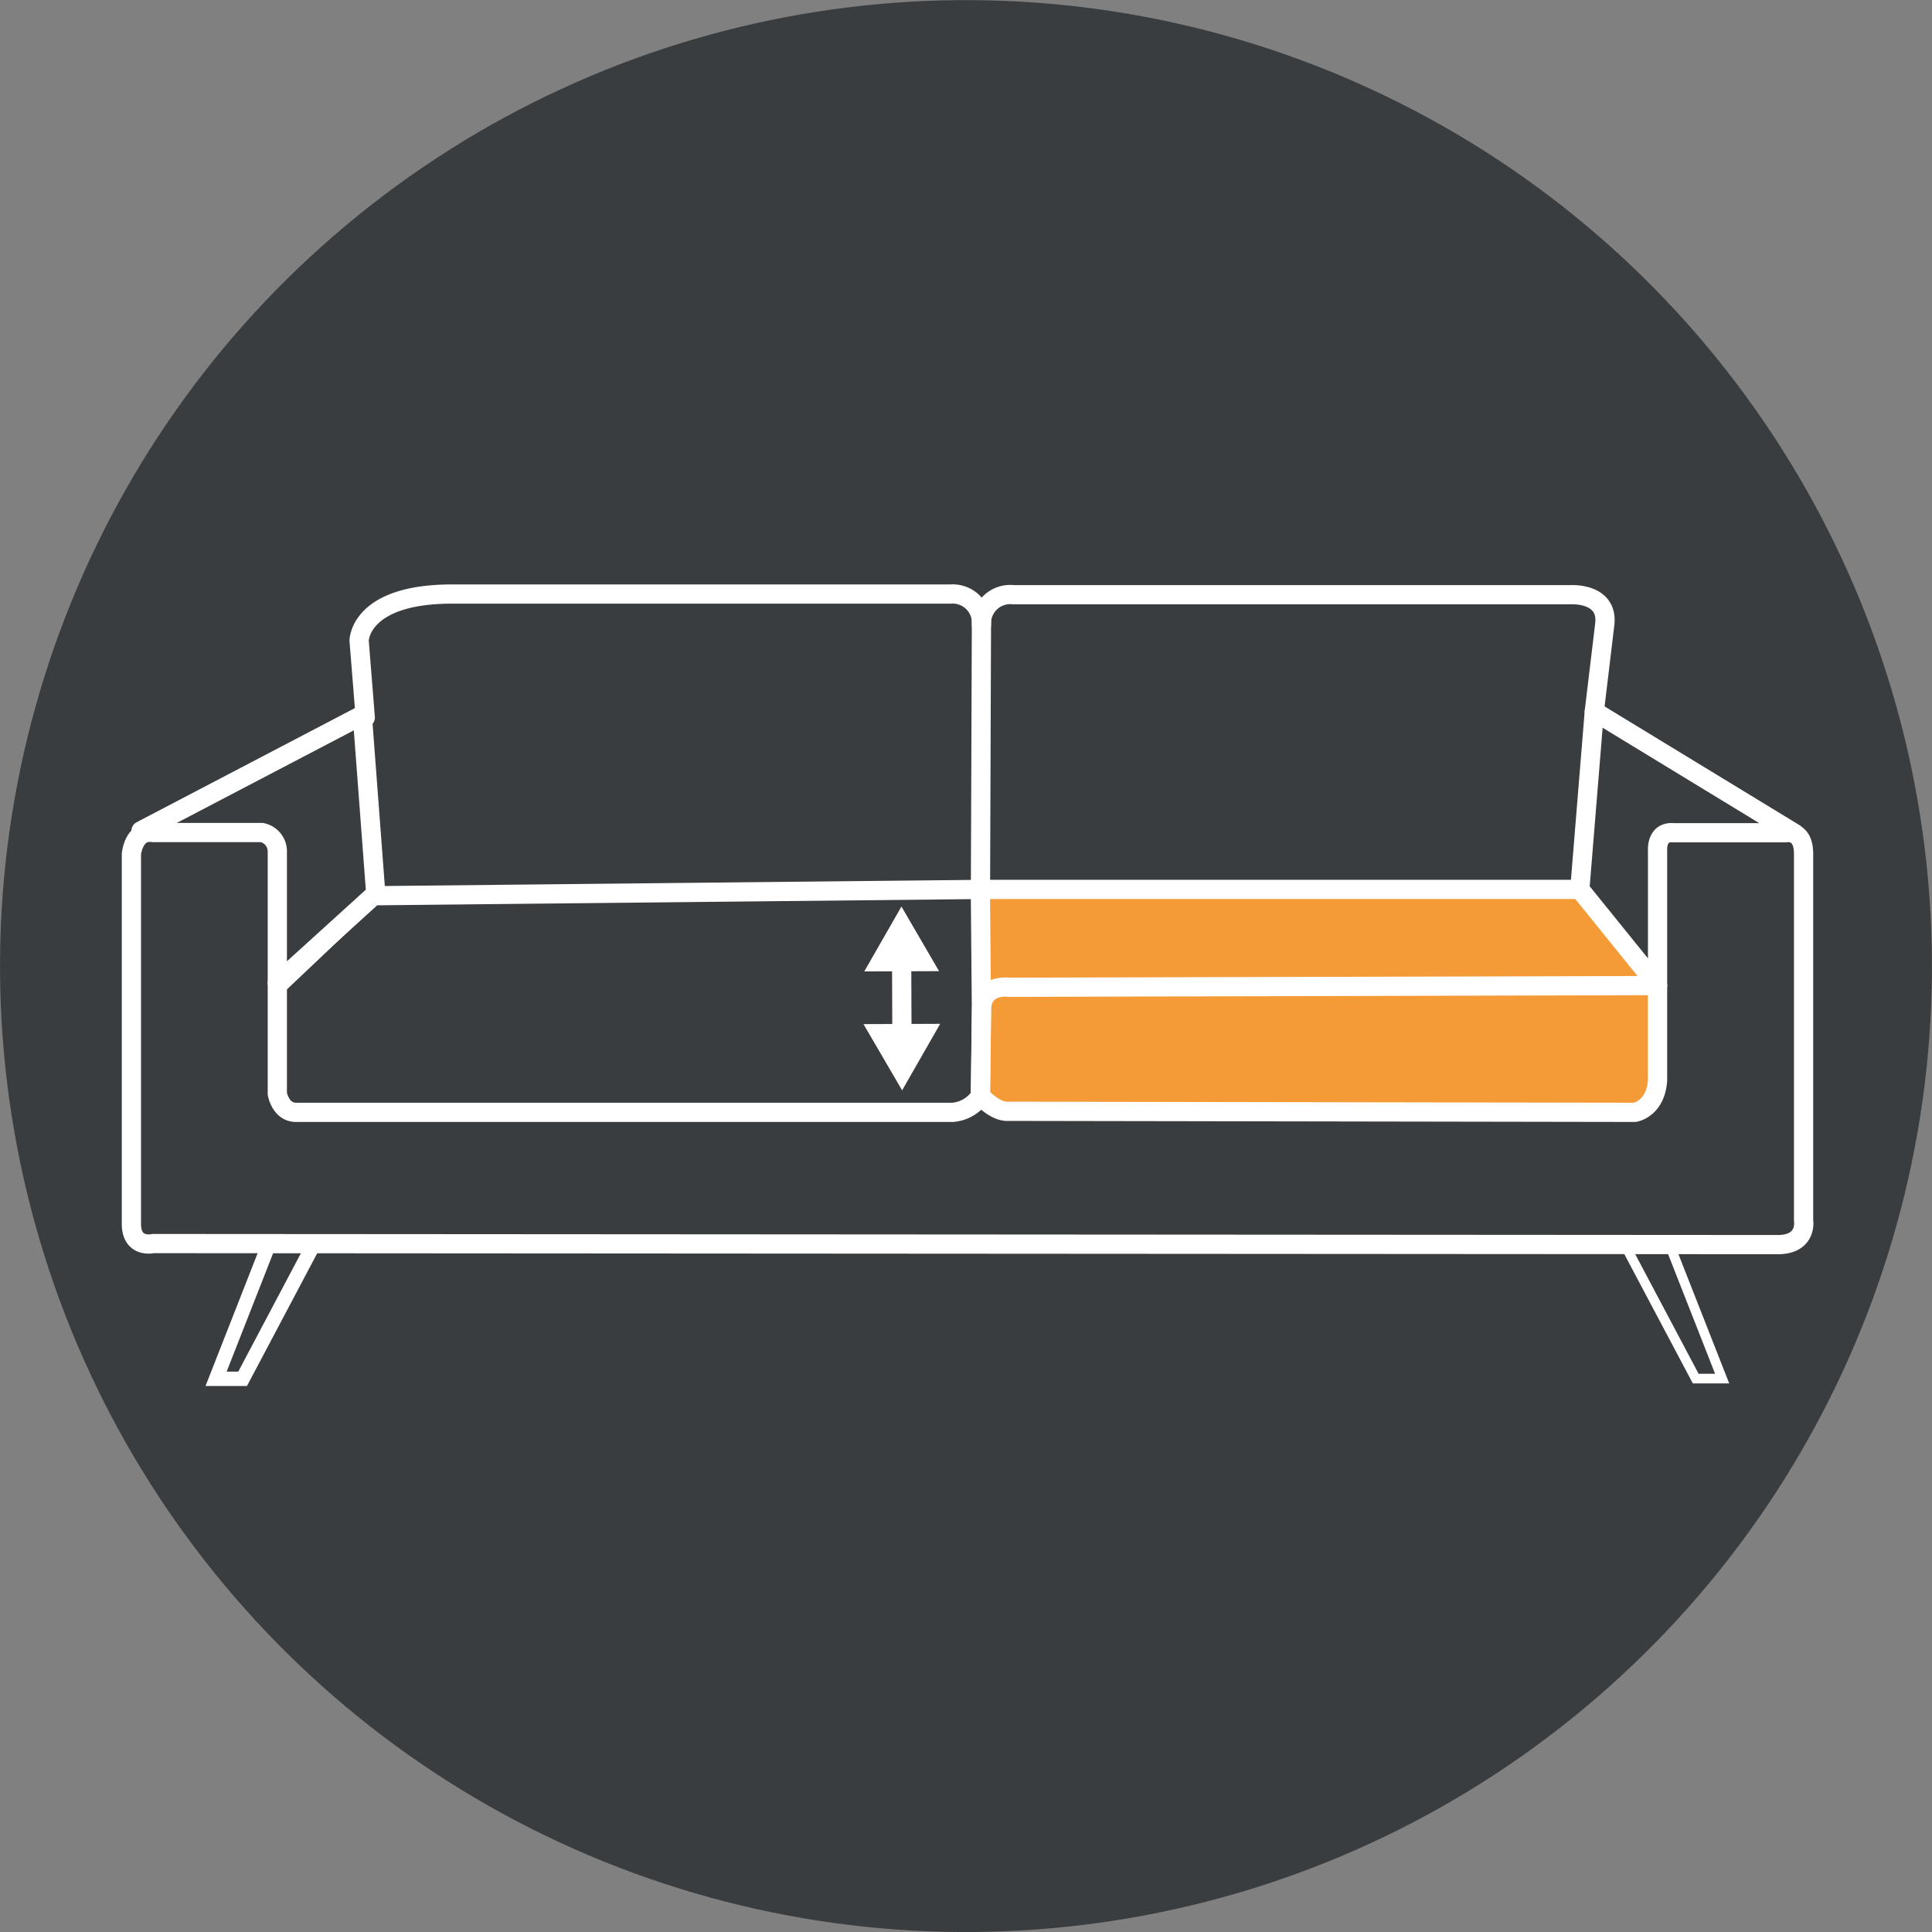
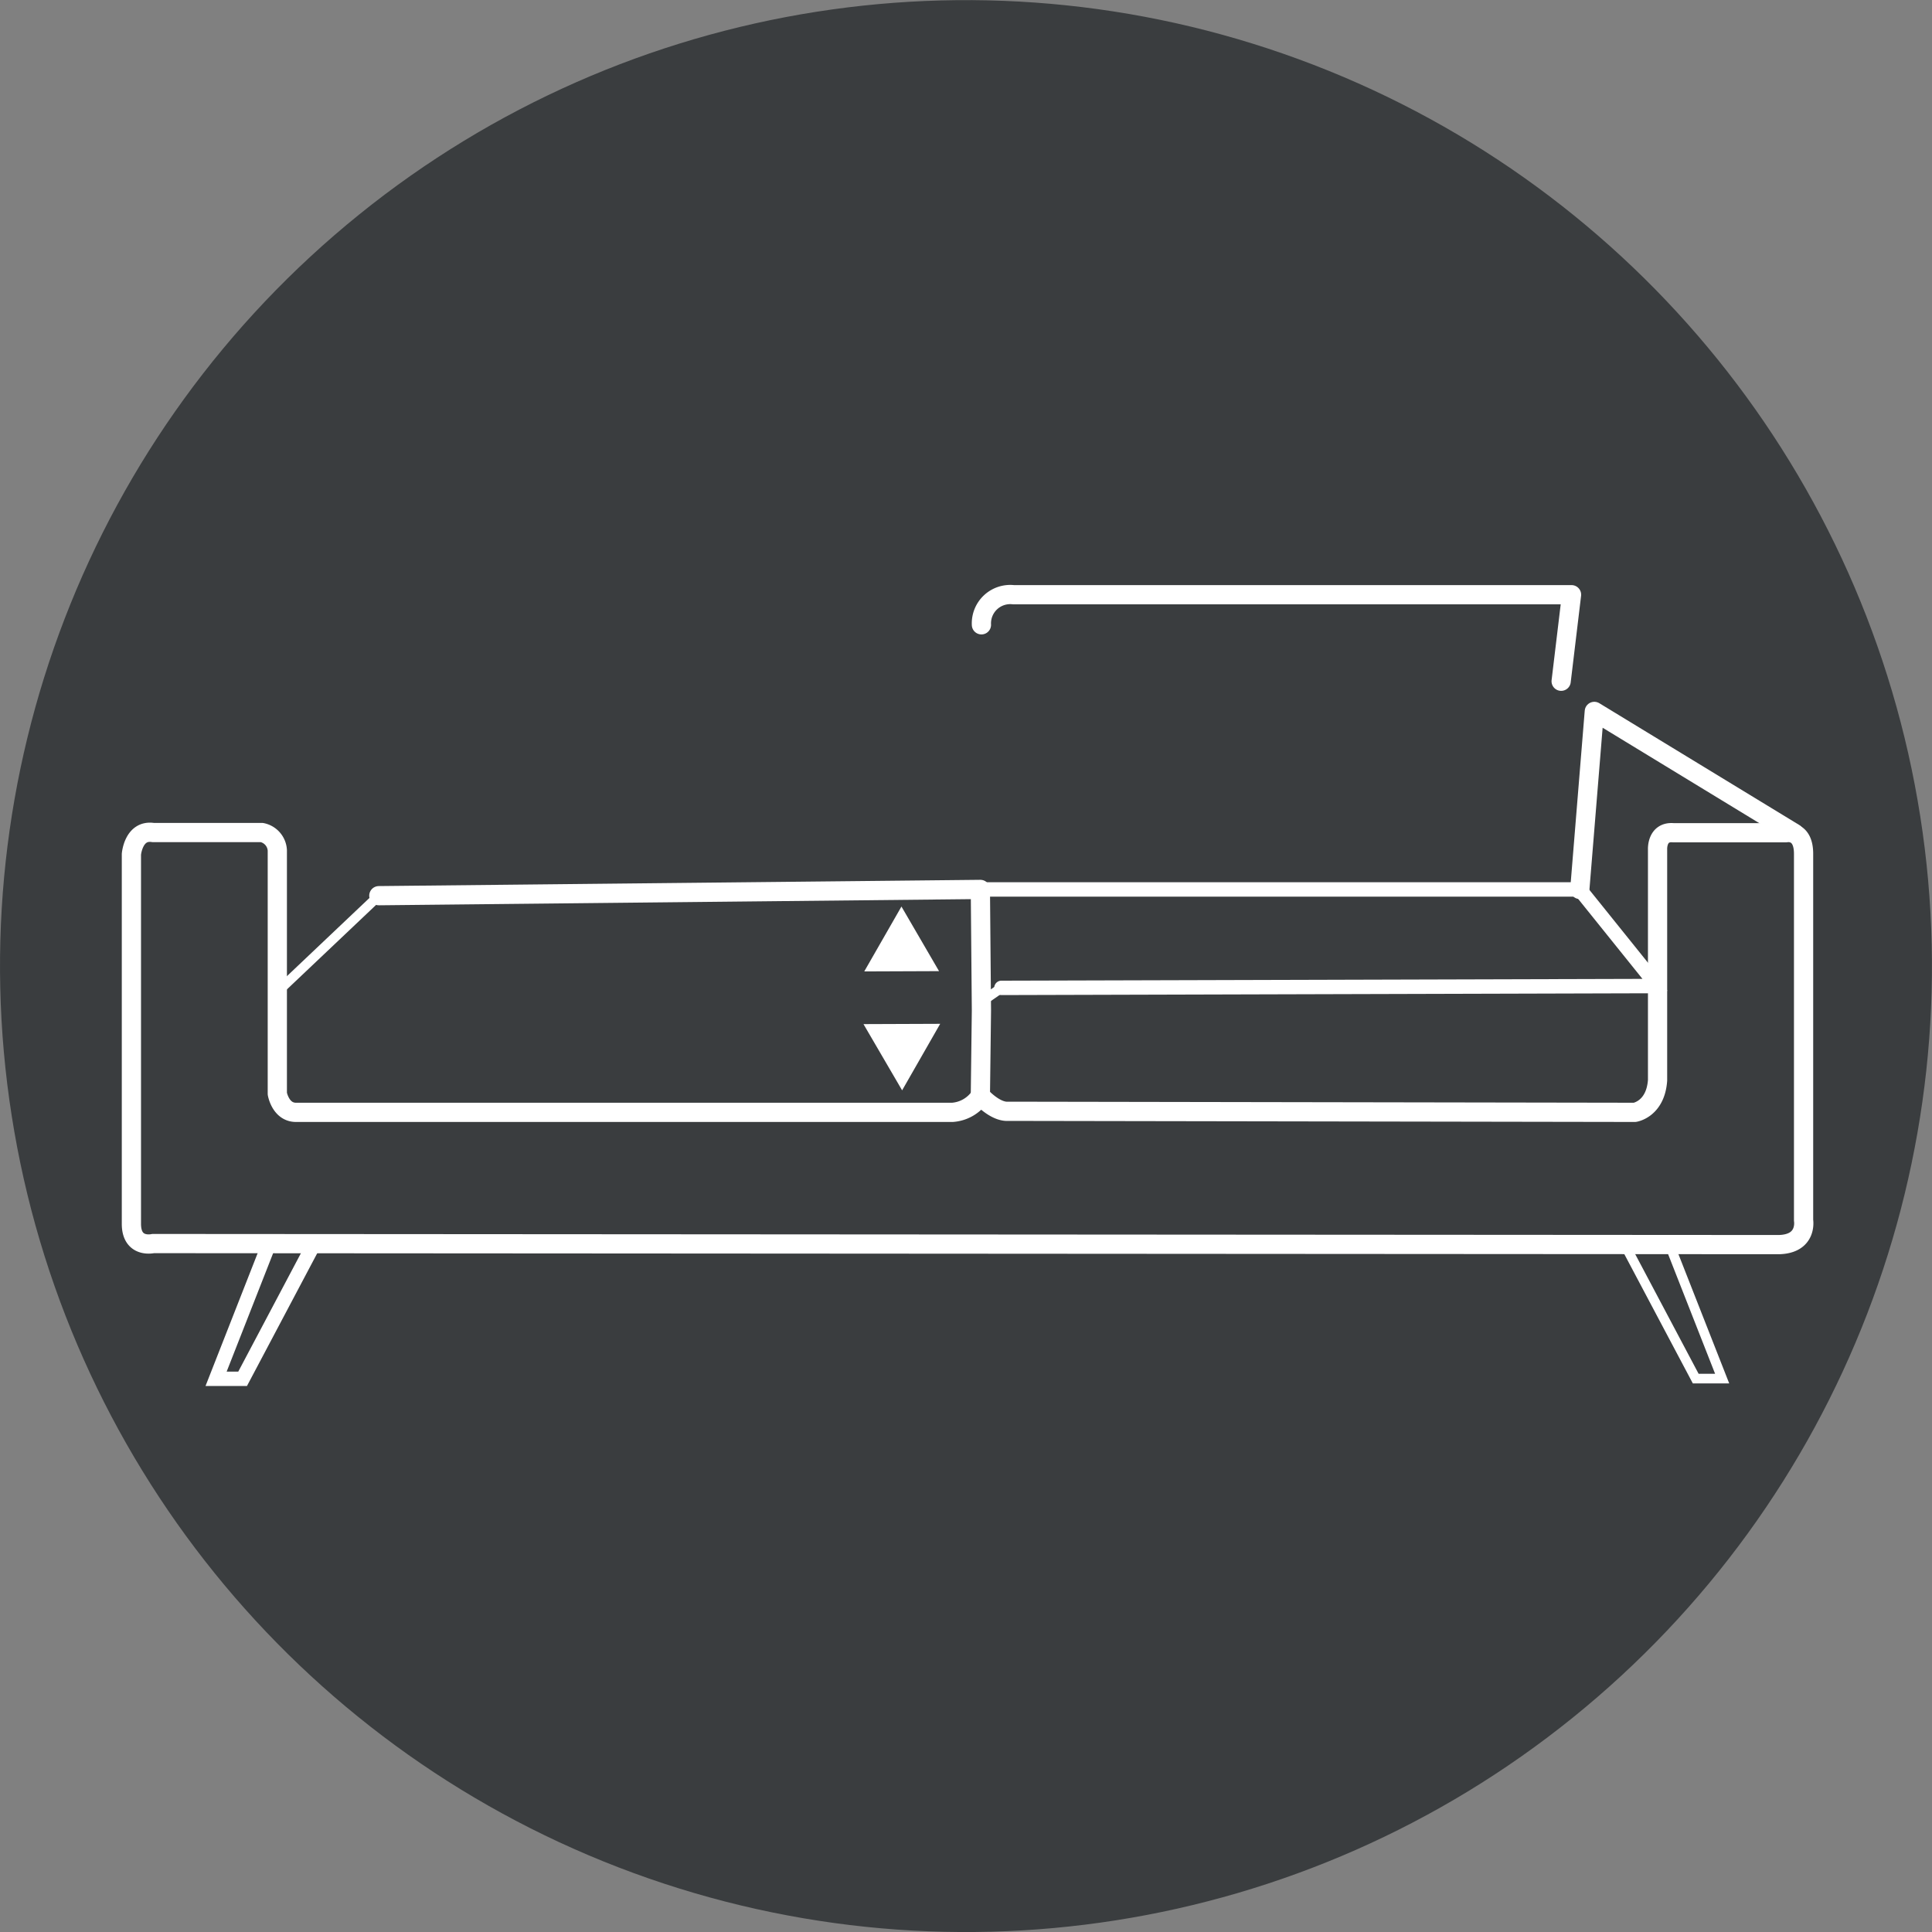
<svg xmlns="http://www.w3.org/2000/svg" viewBox="0 0 200.99 200.99">
  <rect x="0" y="0" width="200.99" height="200.99" fill="#808080" stroke="none" />
  <defs>
    <style>.prefix__cls-4,.prefix__cls-5{fill:none;stroke:#fff}.prefix__cls-4{stroke-linecap:round;stroke-linejoin:round;stroke-width:2px}.prefix__cls-5{stroke-miterlimit:10}</style>
  </defs>
  <g id="prefix__Calque_2" data-name="Calque 2">
    <g id="prefix__Calque_1-2" data-name="Calque 1">
      <circle cx="100.49" cy="100.5" r="100.49" transform="rotate(-8.91 100.51 100.48)" fill="#3a3d3f" />
-       <path fill="#f49a37" d="M101.91 92.01h62.44l8.39 10.17-.31 10.83-3.85 3.17h-62.42l-4.17-2.75z" />
      <path fill="none" stroke="#fff" stroke-linecap="round" stroke-linejoin="round" stroke-width="1.5" d="M101.99 92.53h62.36l8.08 10.05-68.25.19" />
      <path class="prefix__cls-4" d="M15.93 129.37s-2.26.54-2.26-2.05V88.87s.21-2.58 2.26-2.26h11.31a2 2 0 0 1 1.61 1.86v25.31s.33 1.94 1.94 1.94h68.29A3.8 3.8 0 0 0 102 114s1.51 1.72 2.91 1.61l65.16.11s2.16-.32 2.37-3.34v-24s-.11-1.89 1.62-1.75h11.74s1.83-.39 1.83 2.19v38.13s.43 2.47-2.59 2.53Z" />
-       <path class="prefix__cls-4" d="m38 74.65-.64-8s0-4.86 9.69-4.85h51.82a3 3 0 0 1 3.23 3.2l-.1 27.53h62.36l8.08 10-67.43.18s-2.9-.43-2.9 2.37L102 114" />
-       <path class="prefix__cls-4" d="M102.1 65a3 3 0 0 1 3.34-3.13h58.05s3.88-.21 3.45 3.13l-1.08 9" />
+       <path class="prefix__cls-4" d="M102.1 65a3 3 0 0 1 3.34-3.13h58.05l-1.08 9" />
      <path class="prefix__cls-5" d="m29.29 102.77 10.12-9.59 62.58-.65h62.36l8.08 10.05-68.25.19-2.19 1.52" />
      <path class="prefix__cls-4" d="m39.41 93.18 62.58-.65.11 12.6m-.11 8.84.11-8.84m62.25-12.6 1.51-18.52 20.8 12.67" />
      <path class="prefix__cls-5" d="m173.66 129.42 5.5 14h-2.75l-7.42-14z" />
-       <path class="prefix__cls-4" d="m93.83 107.69-.03-7.78" />
      <path d="m97.81 106.51-3.96 6.92-4.02-6.89zm-.12-5.48-3.91-6.72-3.87 6.75z" fill="#fff" />
-       <path class="prefix__cls-4" d="m28.85 102.26 10.24-9.29-1.4-18.58-23.02 12.04" />
      <path fill="none" stroke="#fff" stroke-width="1.5" stroke-miterlimit="10" d="m27.99 129.4-5.51 14.04h2.76l7.43-14.04z" />
    </g>
  </g>
</svg>